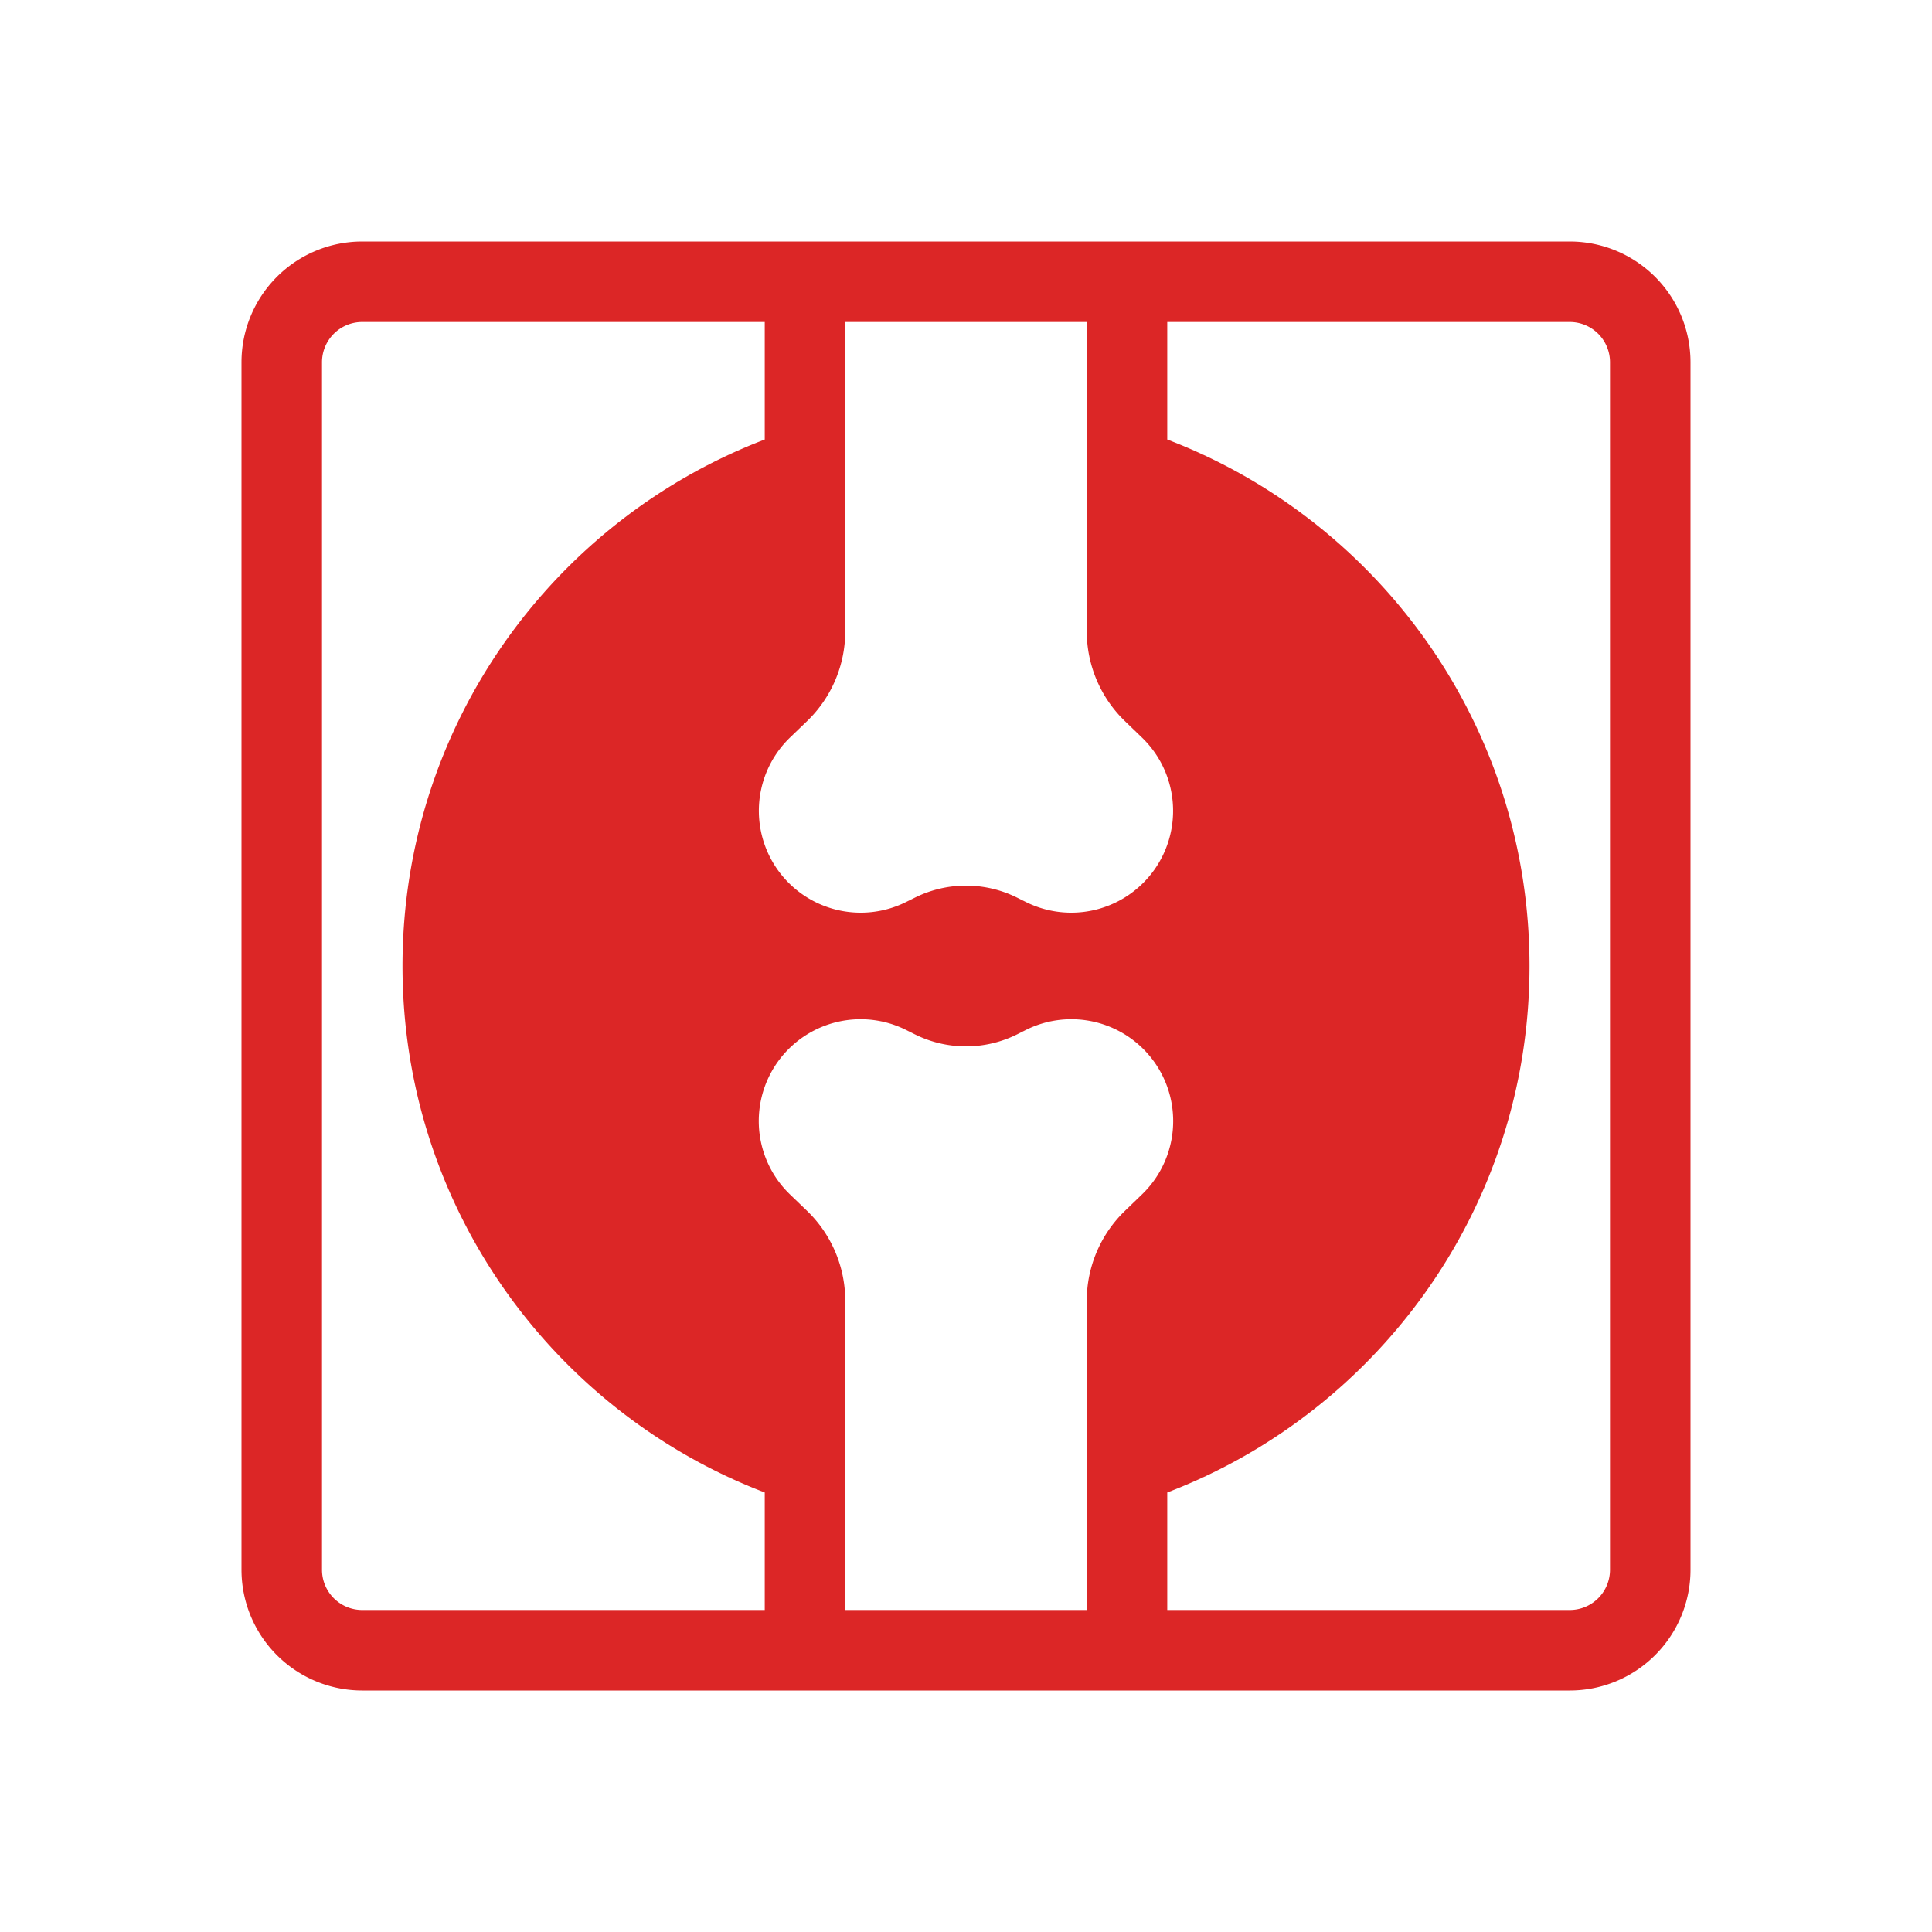
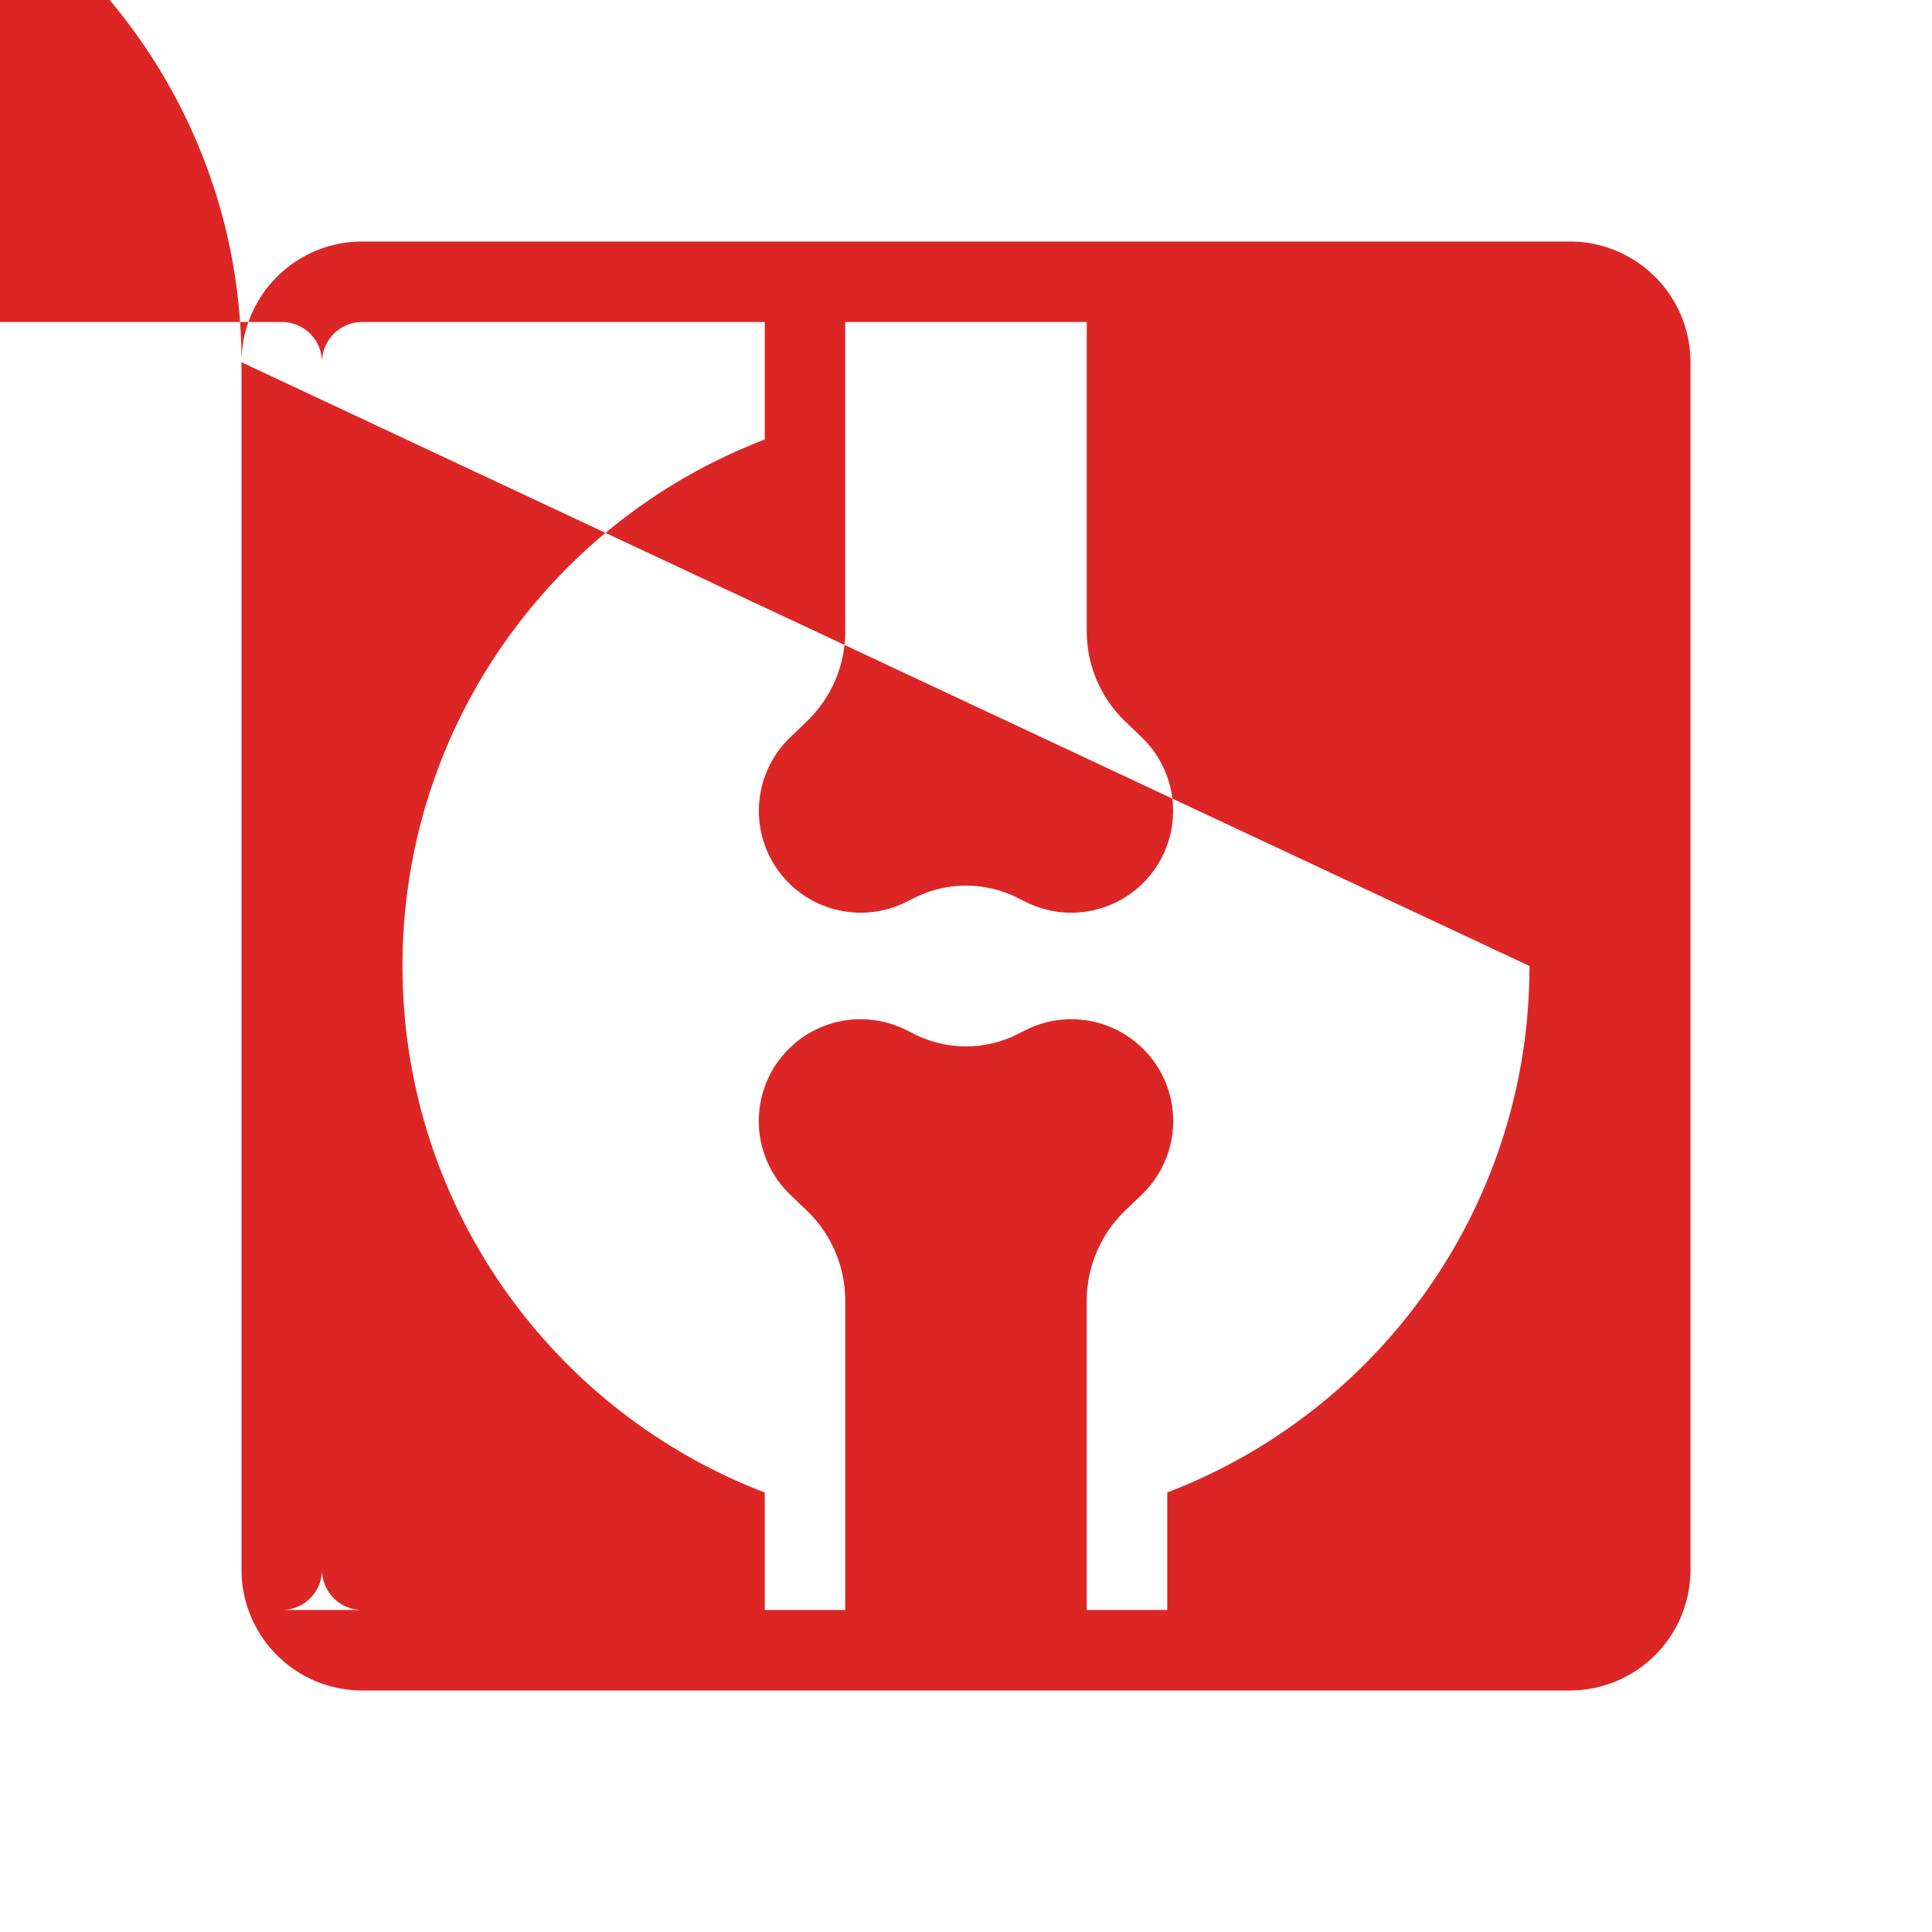
<svg xmlns="http://www.w3.org/2000/svg" width="60" height="60" viewBox="0 0 48 48">
-   <path fill="#dc2626" fill-rule="evenodd" d="M6 9a3 3 0 0 1 3-3h30a3 3 0 0 1 3 3v30a3 3 0 0 1-3 3H9a3 3 0 0 1-3-3zm32 15c0-5.97-3.737-11.068-9-13.08V8h10a1 1 0 0 1 1 1v30a1 1 0 0 1-1 1H29v-2.92c5.263-2.012 9-7.11 9-13.08M27 8v7.682c0 .842.342 1.649.948 2.234l.421.406a2.53 2.53 0 0 1-2.89 4.084l-.205-.102a2.85 2.85 0 0 0-2.548 0l-.206.102a2.53 2.53 0 0 1-2.89-4.084l.422-.406A3.1 3.1 0 0 0 21 15.68V8zm0 32v-7.682c0-.842.342-1.649.948-2.234l.421-.406a2.53 2.53 0 0 0-2.89-4.085l-.205.103a2.85 2.85 0 0 1-2.548 0l-.206-.103a2.53 2.53 0 0 0-2.89 4.085l.422.406c.606.585.948 1.392.948 2.234V40zM10 24c0 5.97 3.737 11.068 9 13.08V40H9a1 1 0 0 1-1-1V9a1 1 0 0 1 1-1h10v2.92c-5.263 2.012-9 7.11-9 13.08" clip-rule="evenodd" />
+   <path fill="#dc2626" fill-rule="evenodd" d="M6 9a3 3 0 0 1 3-3h30a3 3 0 0 1 3 3v30a3 3 0 0 1-3 3H9a3 3 0 0 1-3-3zc0-5.97-3.737-11.068-9-13.08V8h10a1 1 0 0 1 1 1v30a1 1 0 0 1-1 1H29v-2.92c5.263-2.012 9-7.11 9-13.08M27 8v7.682c0 .842.342 1.649.948 2.234l.421.406a2.53 2.53 0 0 1-2.89 4.084l-.205-.102a2.85 2.85 0 0 0-2.548 0l-.206.102a2.53 2.53 0 0 1-2.89-4.084l.422-.406A3.1 3.1 0 0 0 21 15.68V8zm0 32v-7.682c0-.842.342-1.649.948-2.234l.421-.406a2.53 2.53 0 0 0-2.89-4.085l-.205.103a2.85 2.85 0 0 1-2.548 0l-.206-.103a2.53 2.53 0 0 0-2.89 4.085l.422.406c.606.585.948 1.392.948 2.234V40zM10 24c0 5.97 3.737 11.068 9 13.08V40H9a1 1 0 0 1-1-1V9a1 1 0 0 1 1-1h10v2.92c-5.263 2.012-9 7.11-9 13.08" clip-rule="evenodd" />
</svg>